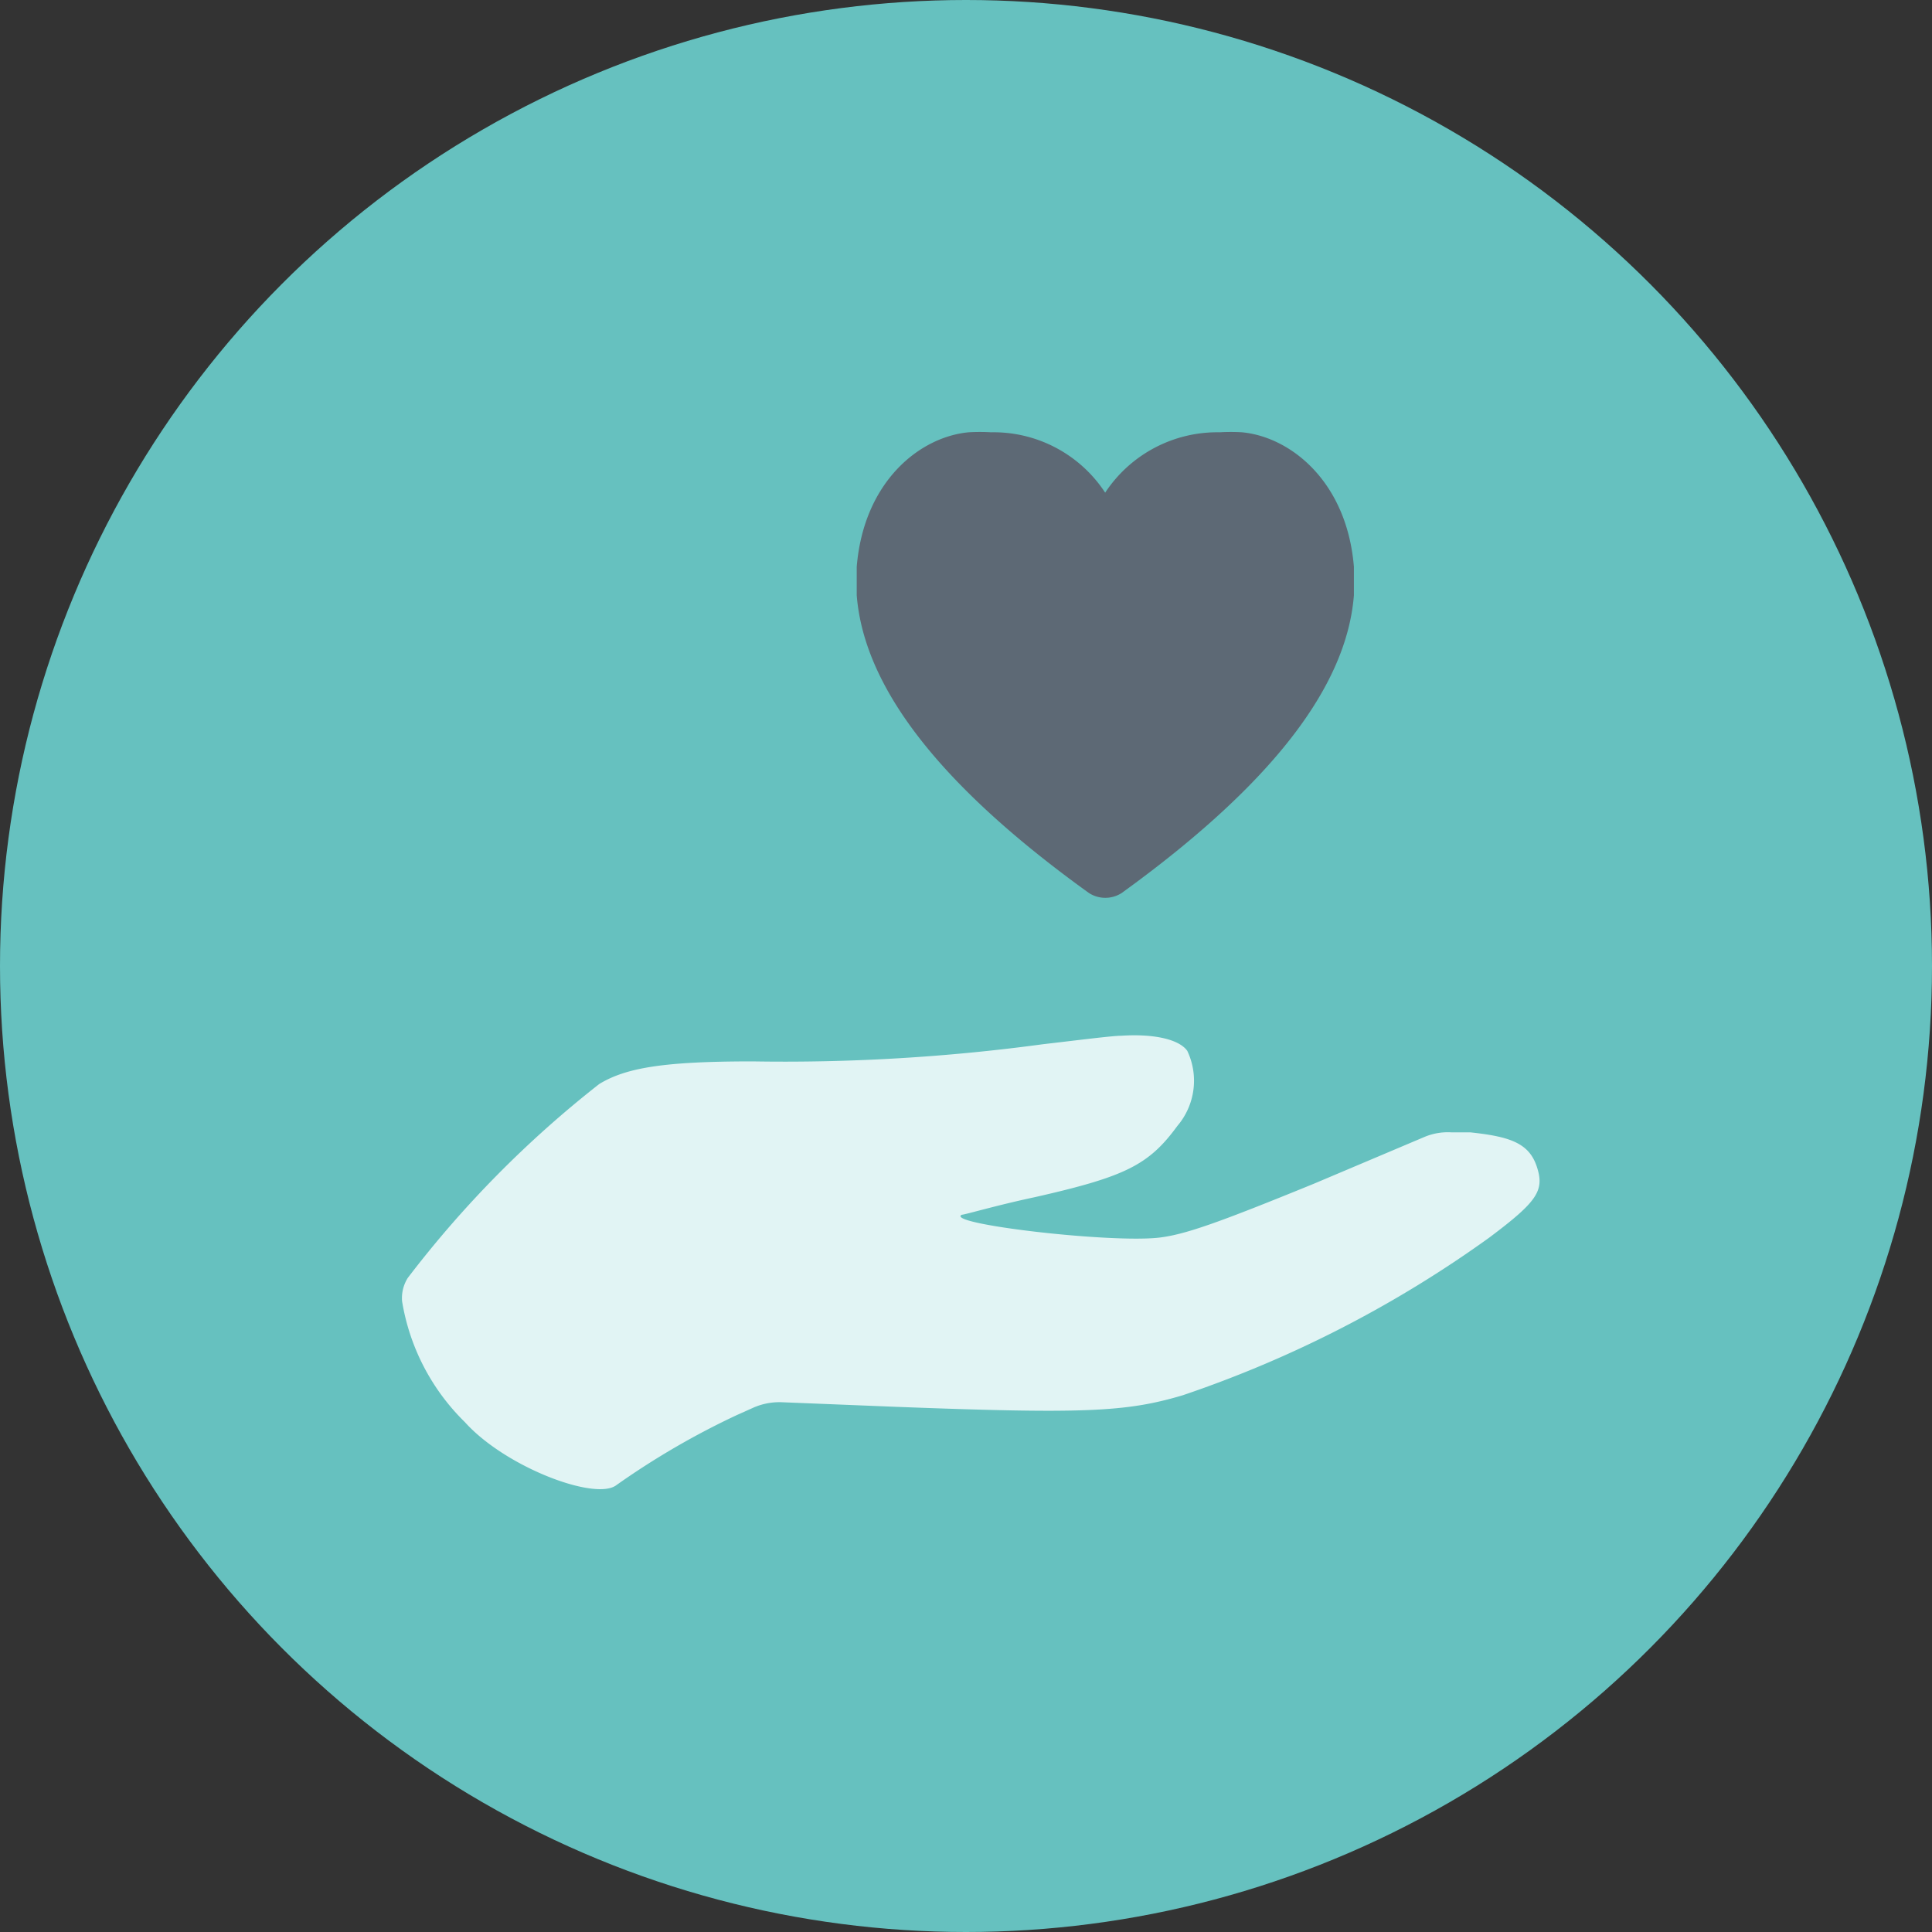
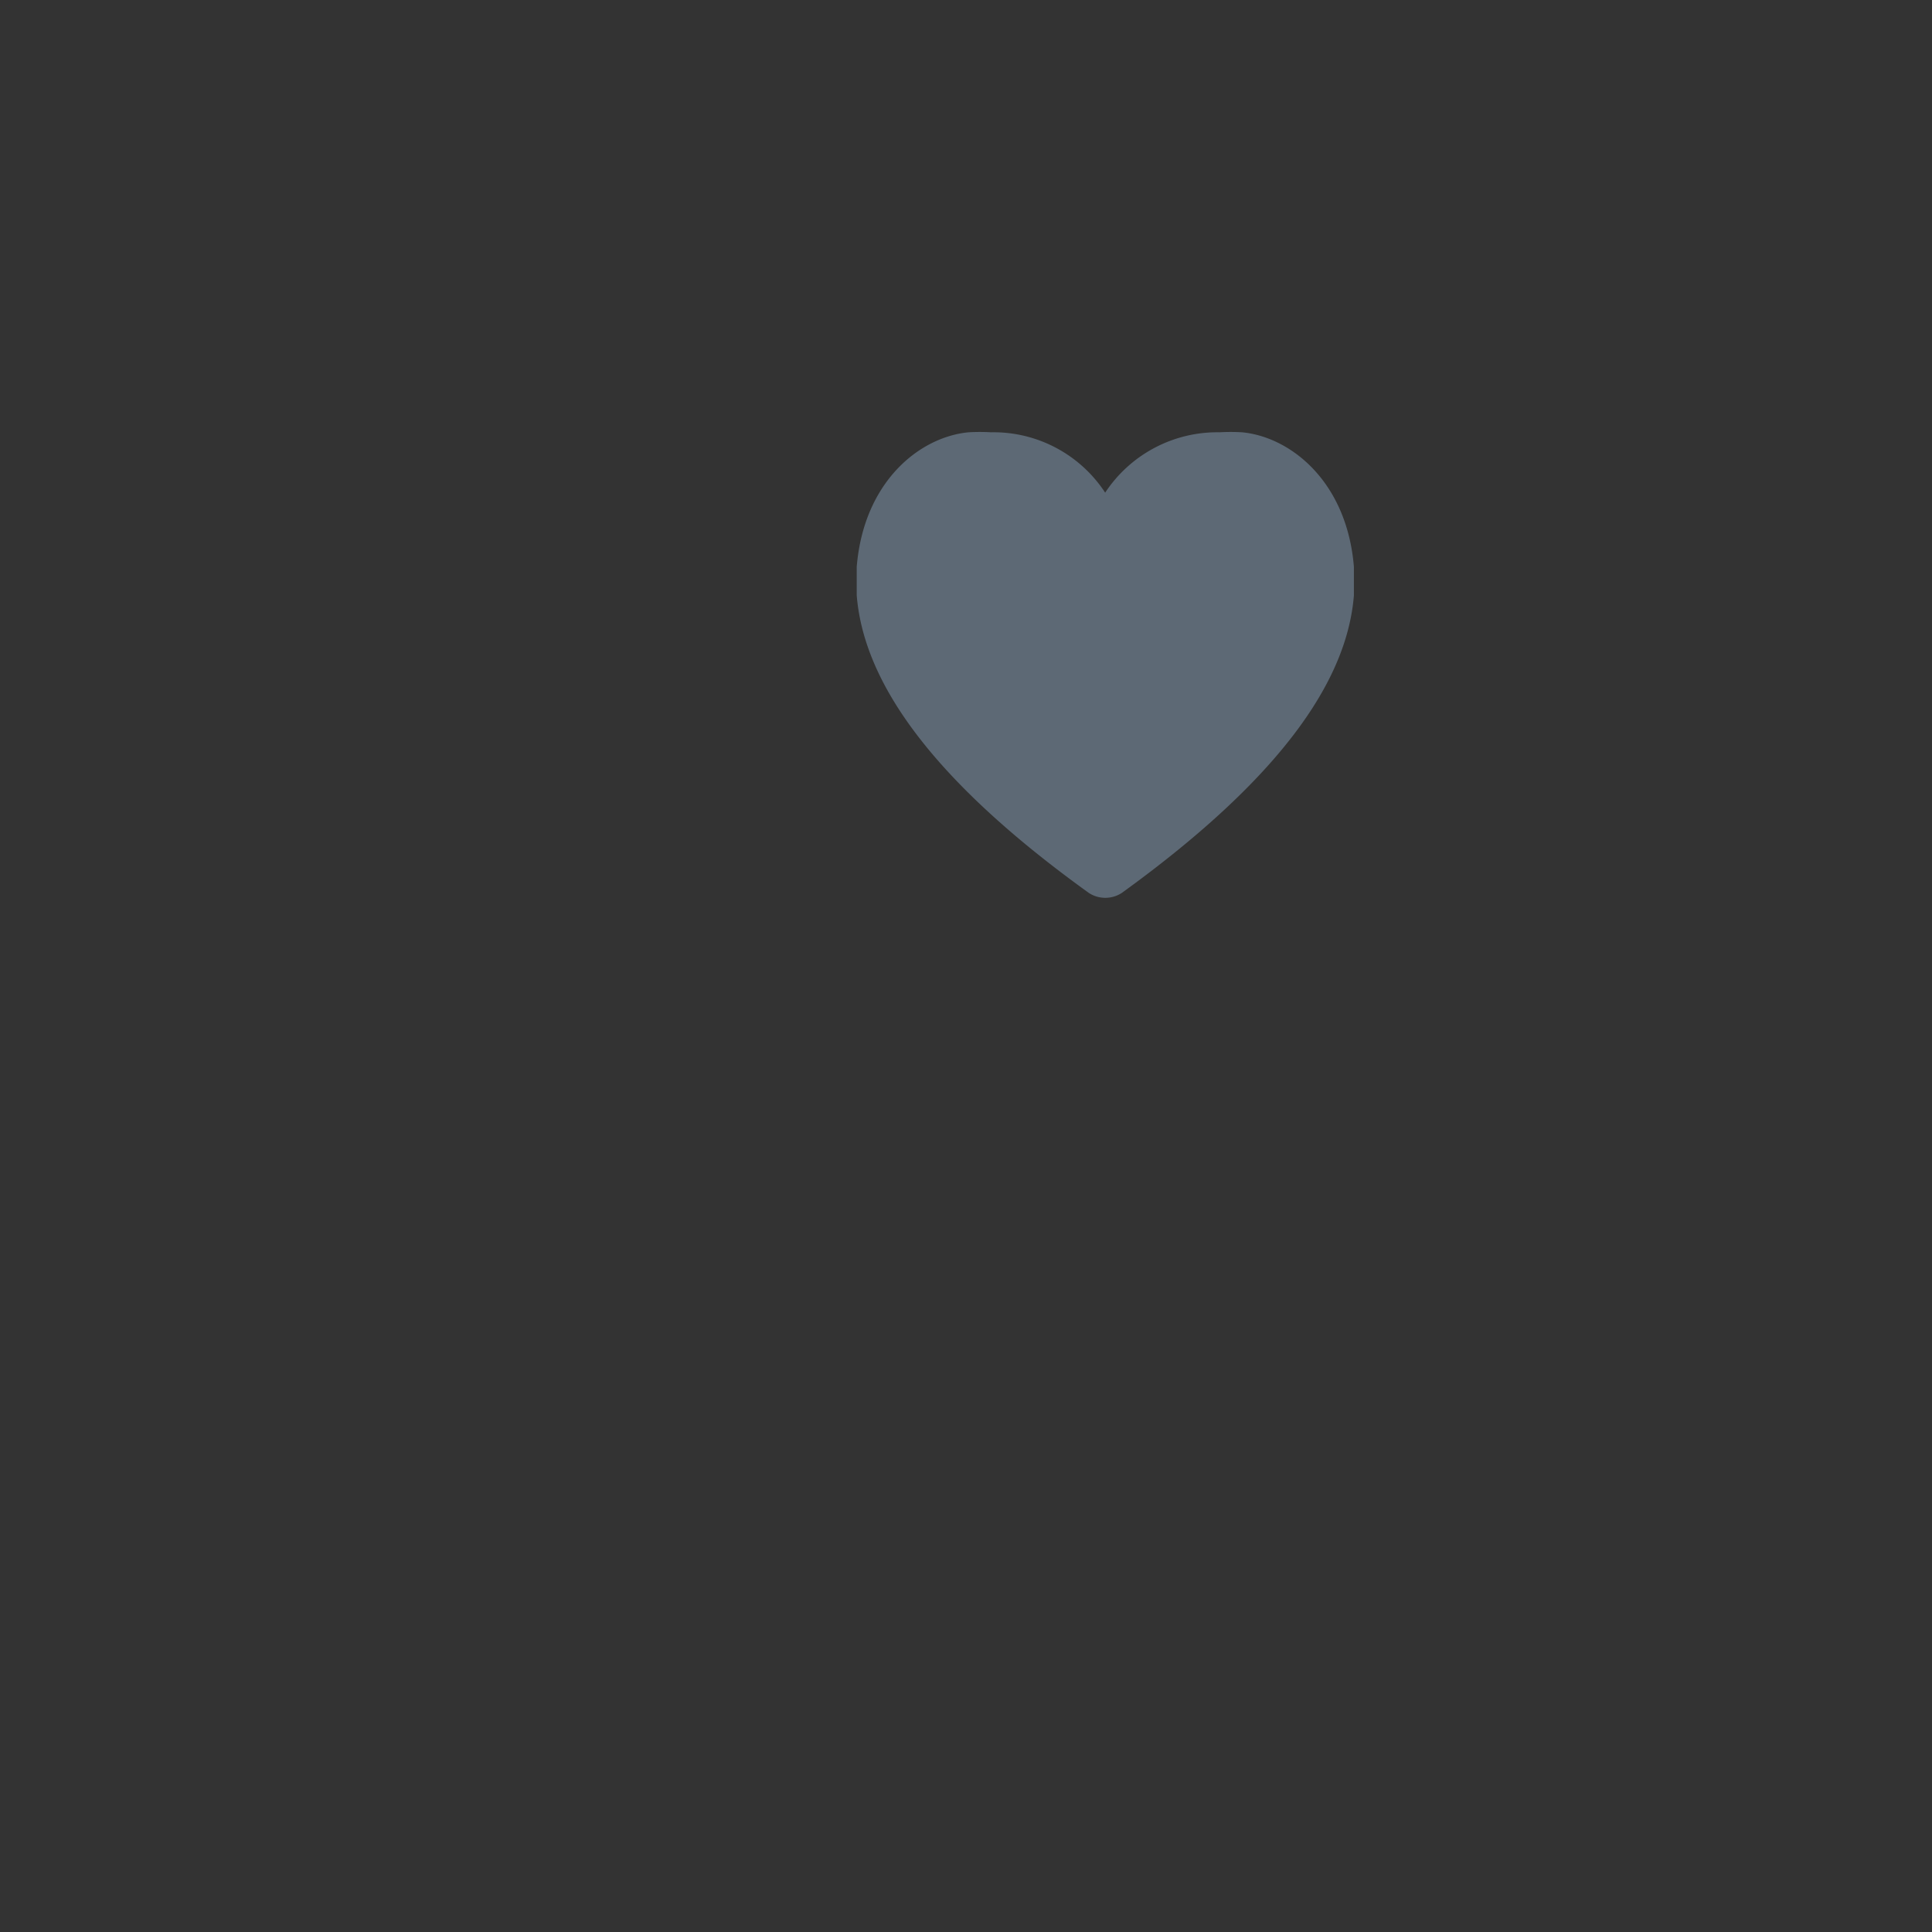
<svg xmlns="http://www.w3.org/2000/svg" viewBox="0 0 64 64">
  <rect x="0" y="0" width="64" height="64" fill="#333333" stroke="none" />
  <defs>
    <style>.cls-1{fill:#66c1bf;}.cls-2{fill:#5d6975;}.cls-3{fill:#e1f4f4;}</style>
  </defs>
  <title>mission3</title>
  <g id="circles">
-     <circle class="cls-1" cx="32" cy="32" r="32" />
-   </g>
+     </g>
  <g id="image">
    <path class="cls-2" d="M40.4,14.32a6.46,6.46,0,0,1,.74,0c1.61.15,3.48,1.63,3.71,4.46v.94c-.21,2.63-2.13,5.84-7.69,9.86a1,1,0,0,1-1.09,0c-5.56-4-7.48-7.23-7.69-9.86v-.94c.23-2.83,2.09-4.31,3.71-4.46a6.46,6.46,0,0,1,.74,0,4.42,4.42,0,0,1,3.78,2,4.45,4.45,0,0,1,3.79-2" />
-     <path class="cls-3" d="M37.15,34.31c-.3,0-1.46.15-2.59.28a63.85,63.85,0,0,1-9.63.57c-2.89,0-4.18.2-5.08.75a35.52,35.52,0,0,0-6.34,6.42,1.25,1.25,0,0,0-.19.78,7.24,7.24,0,0,0,2.08,4c1.33,1.48,4.28,2.6,5,2.1a26,26,0,0,1,4-2.33l.58-.26a2.15,2.15,0,0,1,.9-.17l3.73.15c6.29.24,7.69.18,9.57-.38A38.43,38.43,0,0,0,49.33,41c1.6-1.2,1.84-1.56,1.58-2.35s-.9-1-2.21-1.14l-.63,0a2,2,0,0,0-.9.16l-3.64,1.54C40.3,40.53,39.24,40.9,38.38,41c-1.66.18-7.1-.46-6.52-.76.1,0,1.18-.32,2.41-.58,3-.68,3.78-1.06,4.73-2.36a2.31,2.31,0,0,0,.33-2.49C39.06,34.43,38.23,34.24,37.15,34.31Z" />
  </g>
</svg>